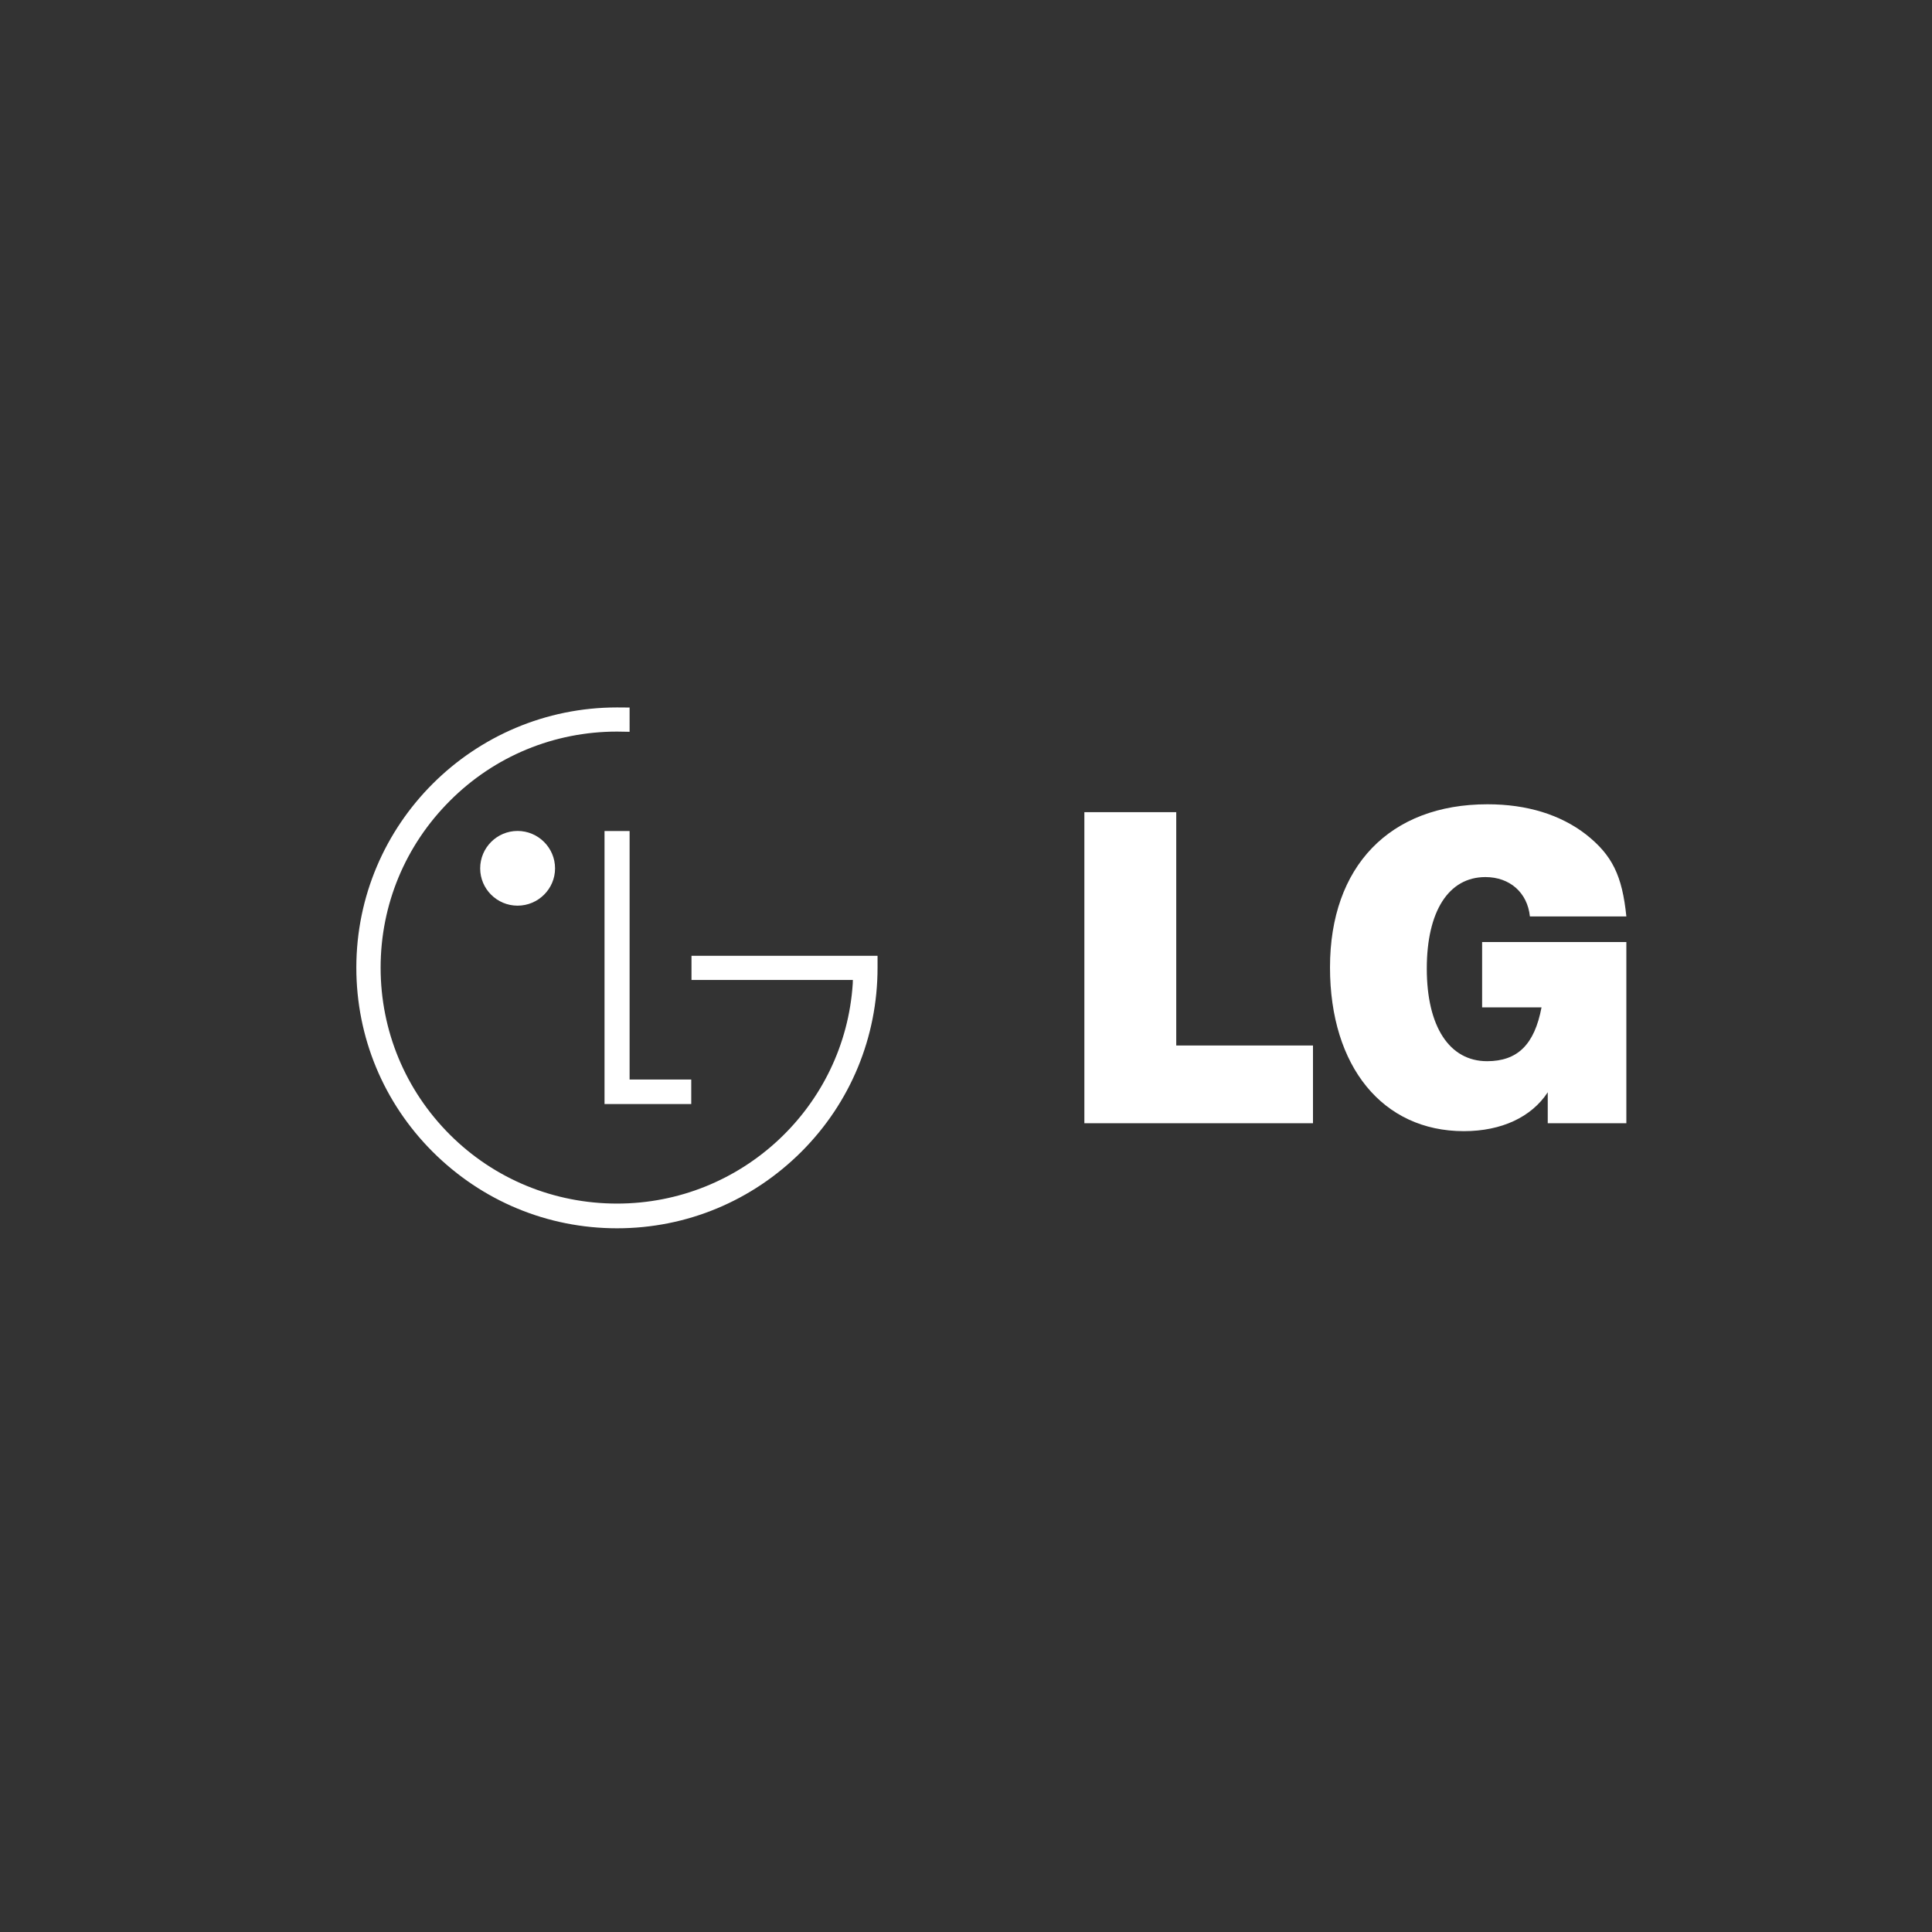
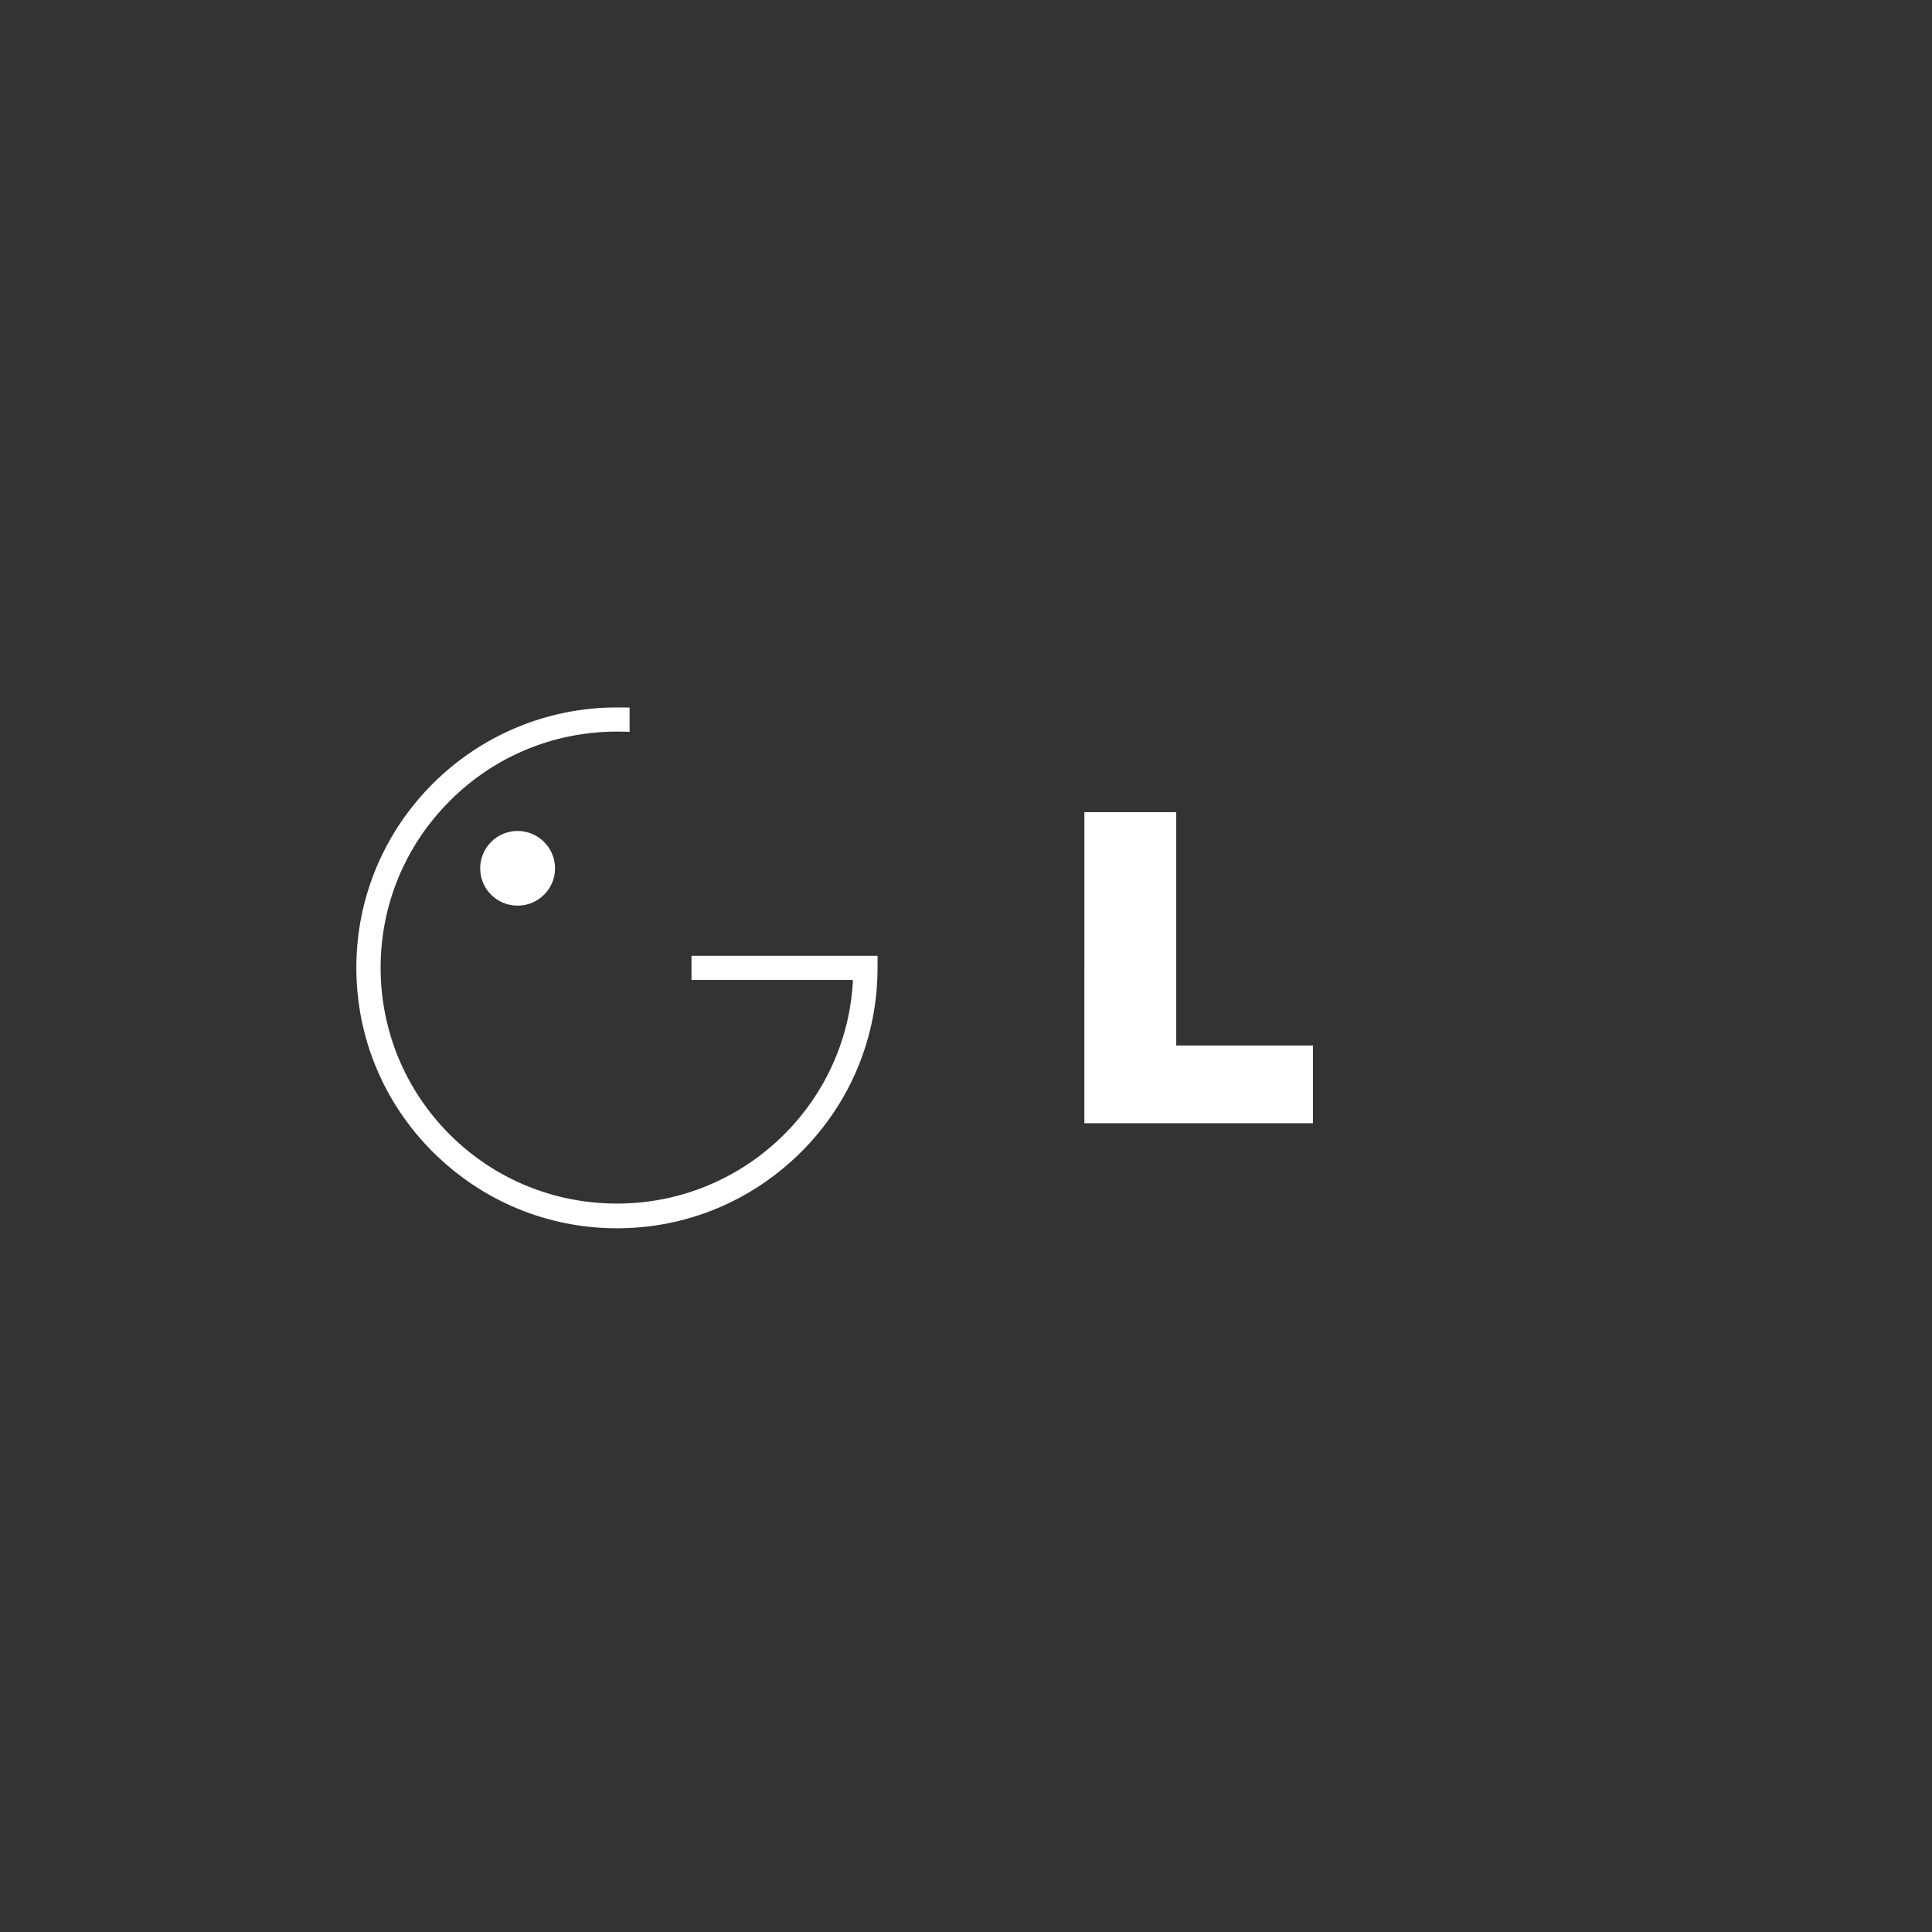
<svg xmlns="http://www.w3.org/2000/svg" xmlns:ns1="http://www.bohemiancoding.com/sketch/ns" width="512px" height="512px" viewBox="0 0 512 512" version="1.1">
  <rect x="0" y="0" width="512" height="512" fill="#333333" stroke="none" />
  <title>icon_512x512</title>
  <desc>Created with Sketch.</desc>
  <defs />
  <g id="Page-1" stroke="none" stroke-width="1" fill="none" fill-rule="evenodd" ns1:type="MSPage">
    <g id="icon_512x512" ns1:type="MSArtboardGroup" fill="#FFFFFF">
      <g id="LG_Logo" ns1:type="MSLayerGroup" transform="translate(81, 174)">
        <g id="g2490" ns1:type="MSShapeGroup">
          <g id="Group">
-             <path d="M79.204,46.231 L79.204,118.583 L102.189,118.583 L102.189,112.083 L85.849,112.083 L85.849,46.231 L79.204,46.231" id="path2498" />
            <path d="M56.159,66.01 C61.608,66.01 66.095,61.588 66.095,56.129 C66.095,50.641 61.608,46.21 56.159,46.21 C50.709,46.21 46.252,50.642 46.252,56.129 C46.252,61.589 50.709,66.01 56.159,66.01" id="path2500" />
            <path d="M85.849,13.502 C84.944,13.478 83.378,13.478 82.529,13.478 C44.428,13.478 13.433,44.371 13.433,82.444 C13.433,100.856 20.637,118.203 33.646,131.217 C46.719,144.26 64.029,151.509 82.529,151.509 C100.988,151.509 118.322,144.26 131.386,131.217 C144.395,118.204 151.559,100.856 151.559,82.444 L151.559,79.291 L102.253,79.291 L102.253,85.696 L145.018,85.696 C145.018,85.825 144.988,86.529 144.988,86.673 C142.883,119.25 115.599,144.961 82.529,144.961 C65.828,144.961 50.037,138.486 38.233,126.707 C26.413,114.902 19.868,99.154 19.868,82.439 C19.868,65.739 26.415,50.022 38.233,38.221 C50.037,26.391 65.829,19.878 82.53,19.878 C83.271,19.878 85.03,19.917 85.85,19.933 L85.849,13.502" id="path2502" />
          </g>
          <path d="M206.369,41.231 L230.716,41.231 L230.716,103.074 L266.955,103.074 L266.955,123.67 L206.367,123.67 L206.369,41.231" id="path2504" />
-           <path d="M329.17,115.462 C324.876,122.022 316.95,125.768 306.933,125.768 C285.442,125.768 271.463,108.66 271.463,82.359 C271.463,55.602 287.305,39.142 313.204,39.142 C323.67,39.142 332.535,41.892 339.315,47.142 C346.253,52.639 348.897,58.01 350.001,68.868 L324.441,68.868 C323.781,62.486 319.045,58.434 312.656,58.434 C302.861,58.434 297.114,67.55 297.114,82.686 C297.114,98.025 303.084,107.227 313.09,107.227 C321.14,107.227 325.647,102.859 327.519,92.964 L311.776,92.964 L311.776,75.645 L350,75.645 L350,123.668 L329.169,123.668 L329.169,115.462" id="path2506" />
        </g>
      </g>
    </g>
  </g>
</svg>